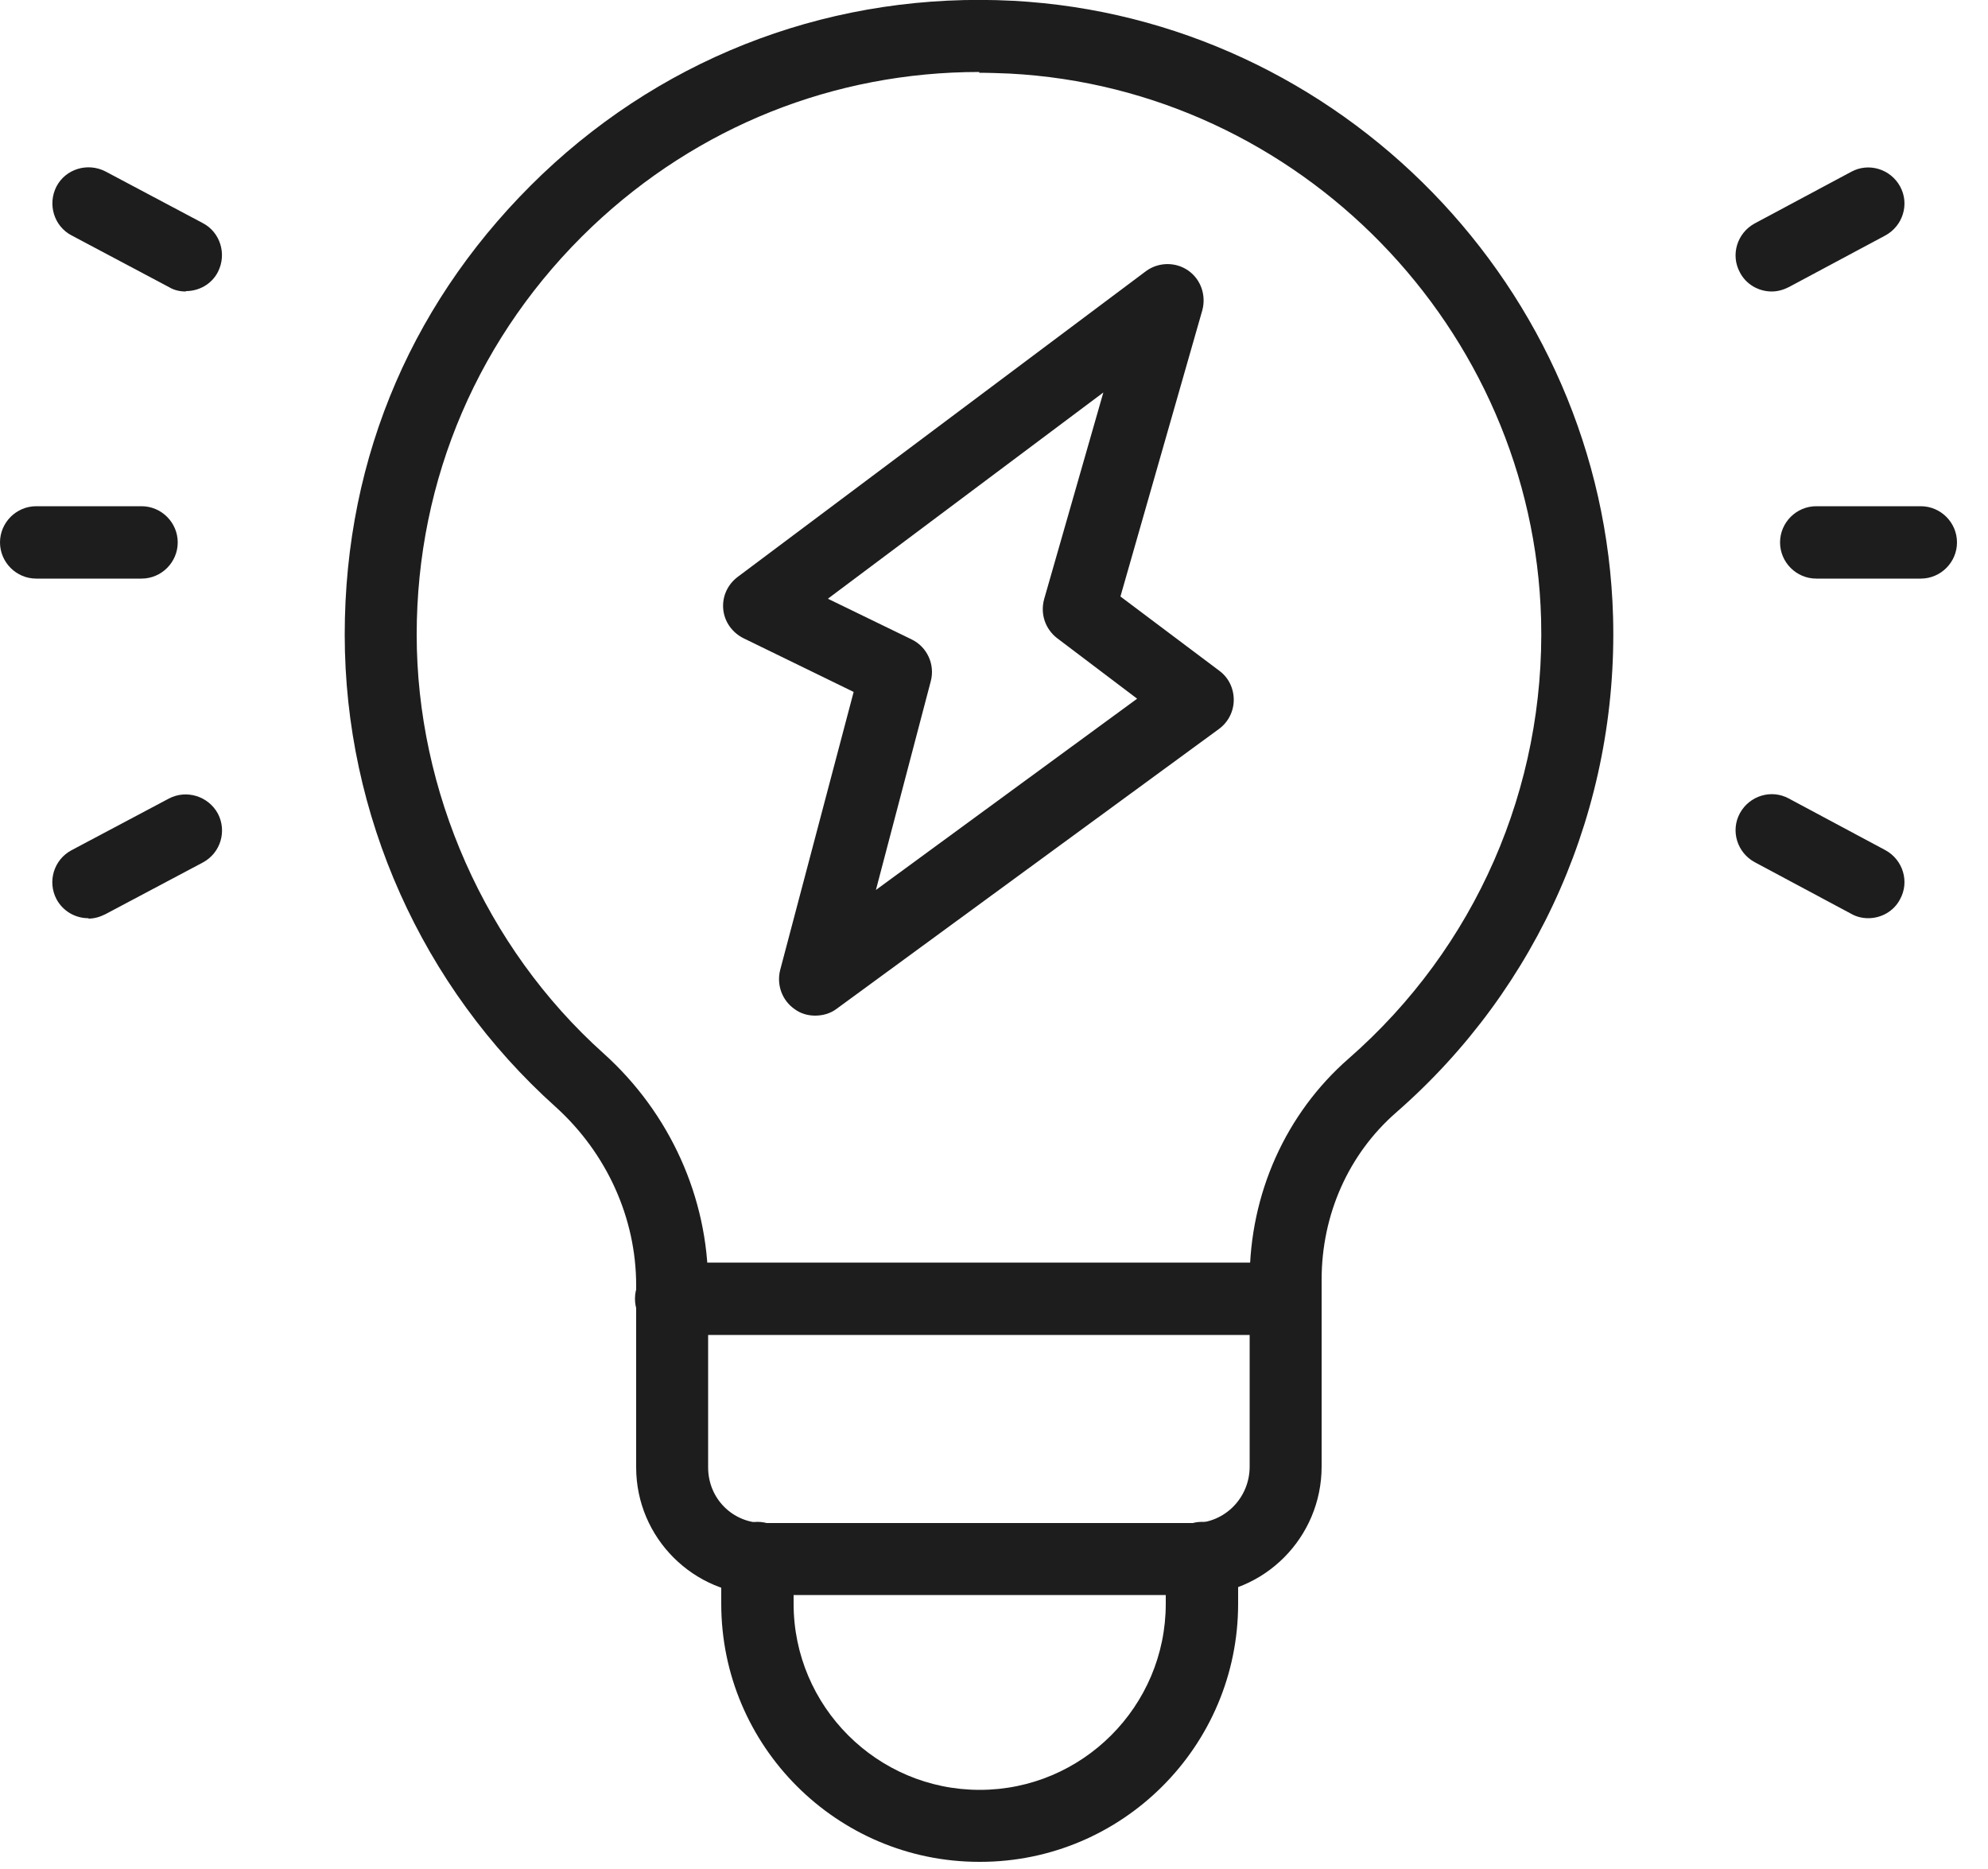
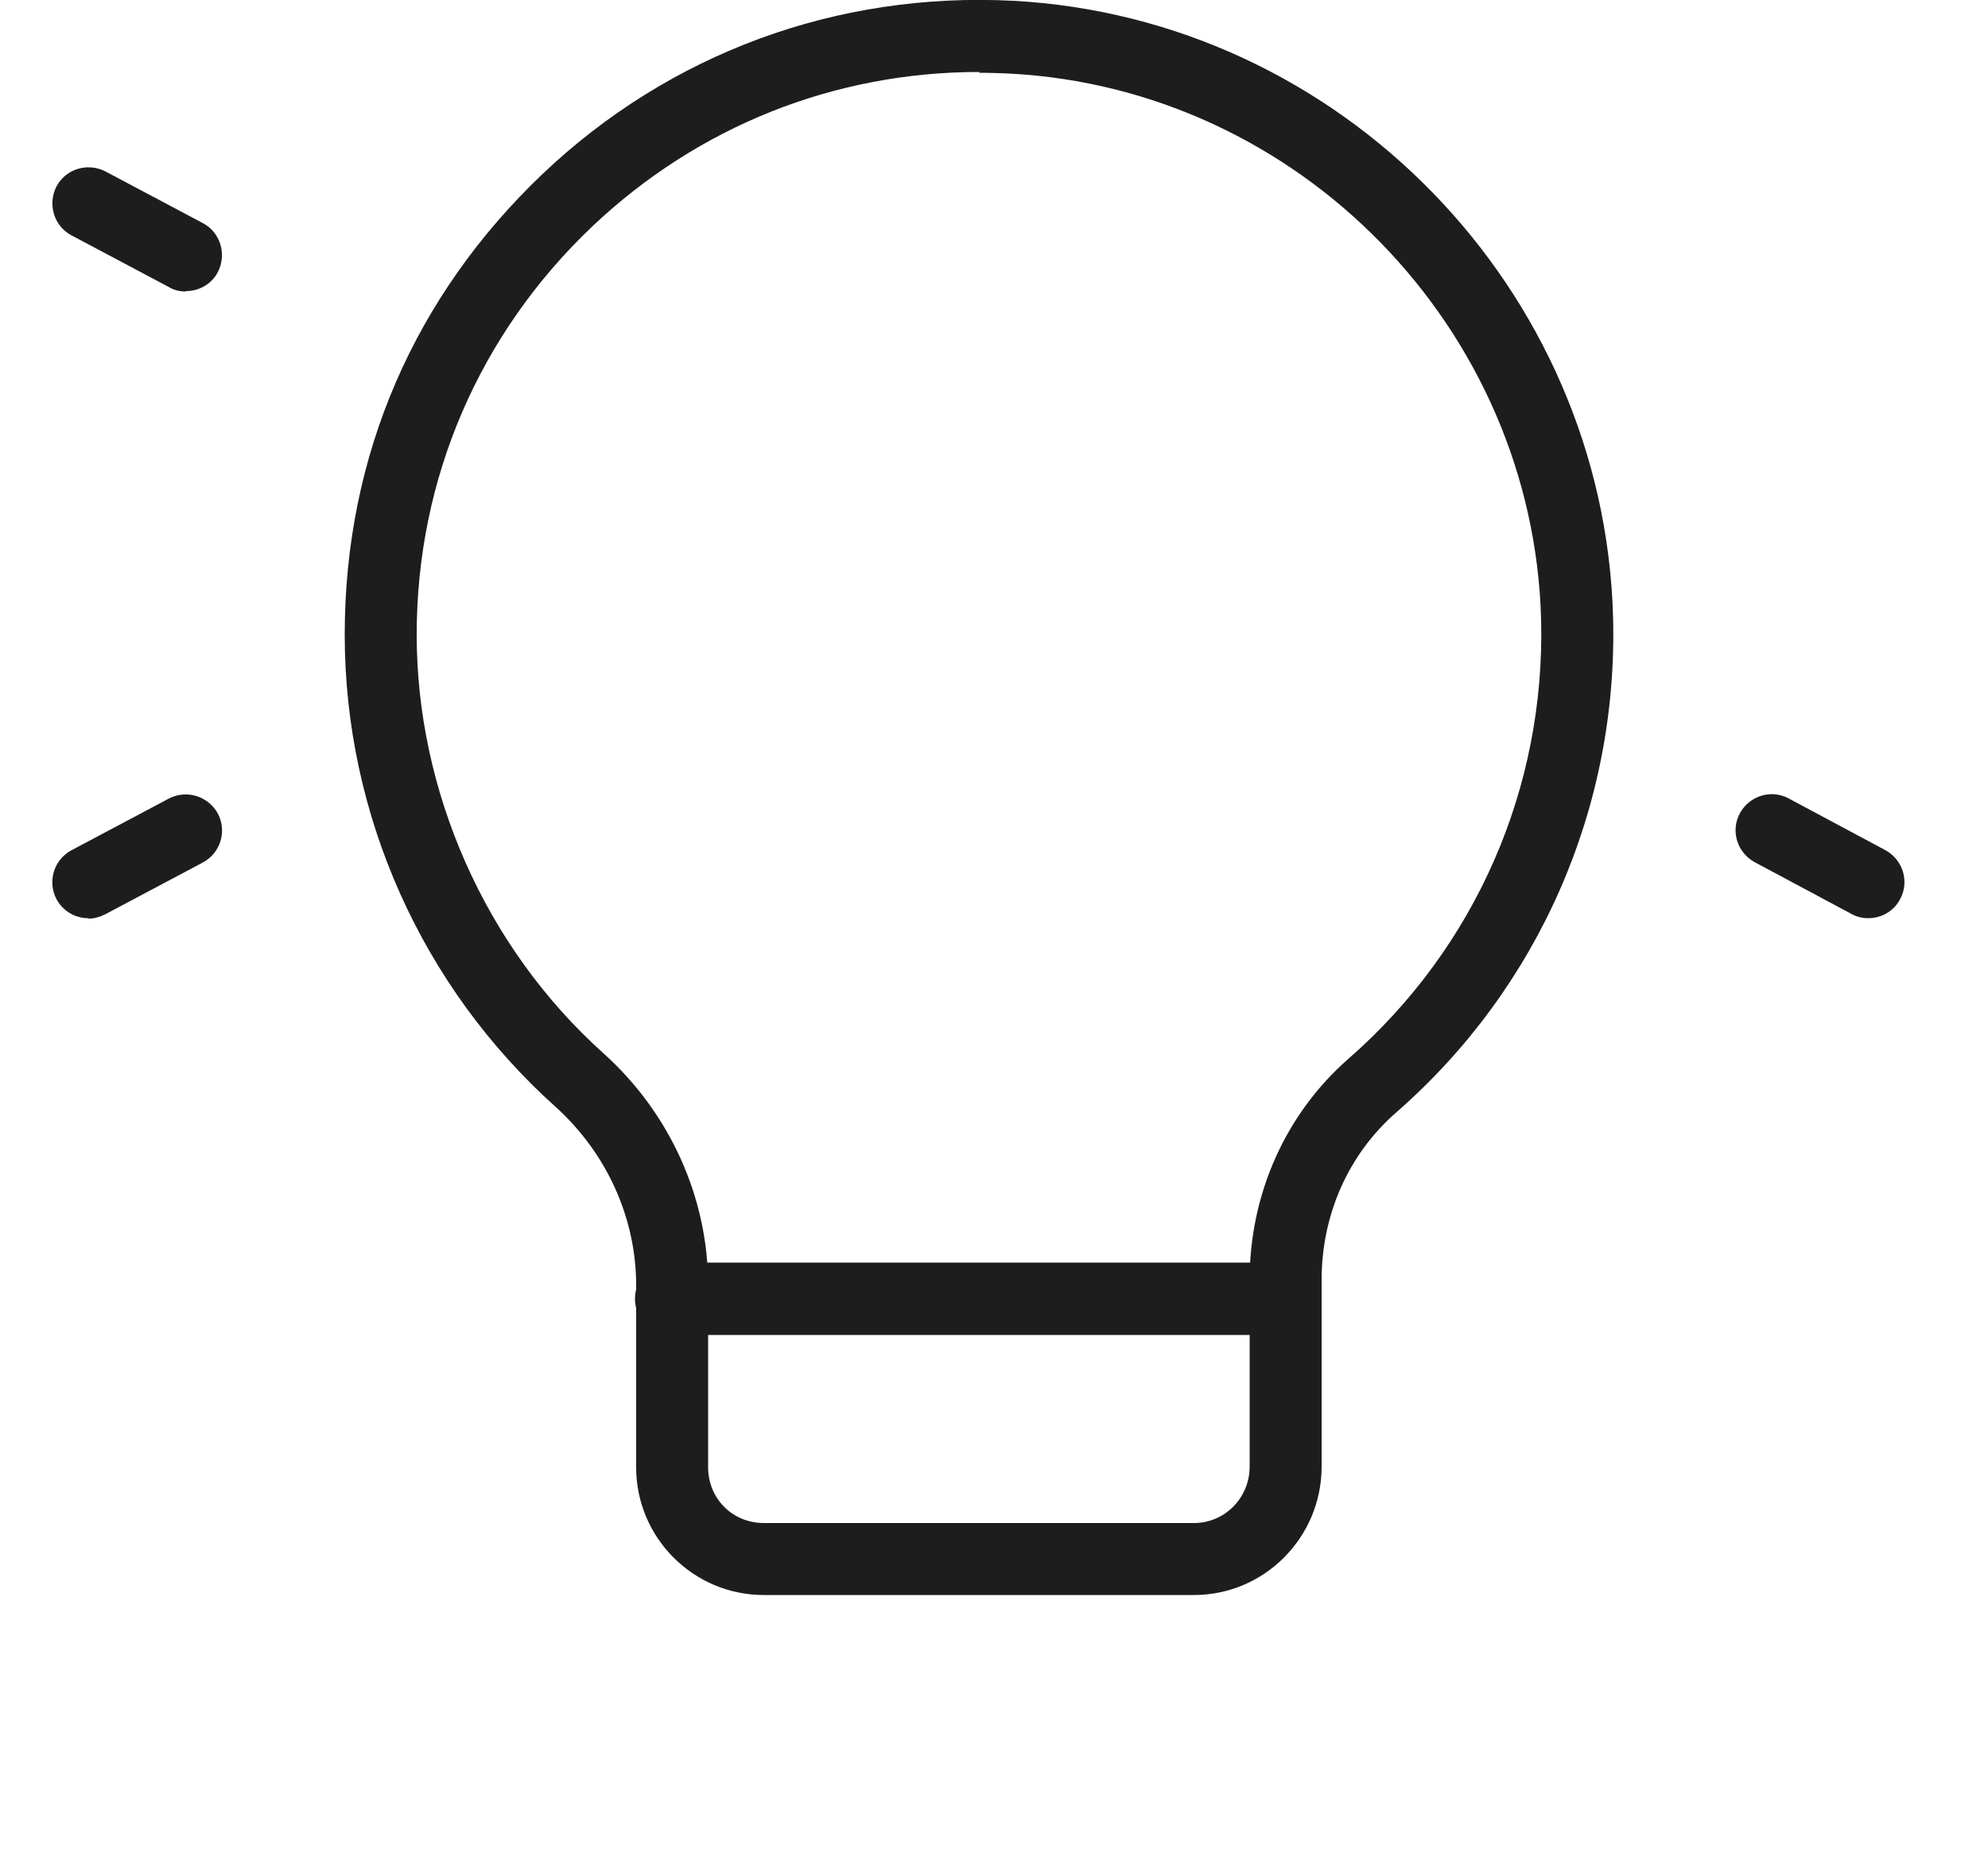
<svg xmlns="http://www.w3.org/2000/svg" width="50" height="47" viewBox="0 0 50 47" fill="none">
  <path fill-rule="evenodd" clip-rule="evenodd" d="M32.33 33.57H16.88C16.38 33.57 15.97 33.17 15.97 32.66C15.97 32.15 16.38 31.75 16.88 31.75H32.33C32.83 31.75 33.24 32.16 33.24 32.66C33.24 33.16 32.83 33.57 32.33 33.57Z" fill="#1D1D1D" />
  <path fill-rule="evenodd" clip-rule="evenodd" d="M30.03 40.11H19.21C17.44 40.11 16 38.67 16 36.9V32.32C16 30.63 15.26 29 13.98 27.84C10.61 24.82 8.67 20.49 8.67 15.96C8.67 11.43 10.44 7.43 13.64 4.38C16.84 1.34 21.05 -0.21 25.48 0.02C33.71 0.46 40.34 7.26 40.57 15.51C40.7 20.29 38.71 24.84 35.11 27.98C33.92 29.02 33.24 30.54 33.24 32.18V36.88C33.24 38.66 31.8 40.11 30.03 40.11ZM24.63 1.81C20.98 1.81 17.55 3.18 14.89 5.7C12.05 8.4 10.48 12.04 10.48 15.96C10.48 19.88 12.19 23.81 15.18 26.49C16.85 27.99 17.81 30.12 17.81 32.32V36.9C17.81 37.68 18.42 38.3 19.21 38.3H30.03C30.8 38.3 31.43 37.67 31.43 36.88V32.18C31.43 30.02 32.34 28 33.92 26.62C37.11 23.83 38.87 19.81 38.76 15.57C38.56 8.26 32.68 2.23 25.39 1.85C25.13 1.84 24.88 1.83 24.63 1.83V1.81Z" fill="#1D1D1D" />
  <path fill-rule="evenodd" clip-rule="evenodd" d="M4.67 7.33C4.53 7.33 4.38 7.3 4.25 7.22L1.8 5.92C1.36 5.69 1.19 5.14 1.42 4.69C1.65 4.25 2.2 4.08 2.65 4.31L5.1 5.61C5.54 5.84 5.71 6.39 5.48 6.84C5.32 7.15 5 7.32 4.68 7.32L4.67 7.33Z" fill="#1D1D1D" />
-   <path fill-rule="evenodd" clip-rule="evenodd" d="M3.55 14.55H0.91C0.41 14.55 0 14.14 0 13.64C0 13.14 0.41 12.73 0.91 12.73H3.56C4.06 12.73 4.47 13.14 4.47 13.64C4.47 14.14 4.06 14.55 3.56 14.55H3.55Z" fill="#1D1D1D" />
  <path fill-rule="evenodd" clip-rule="evenodd" d="M2.22 23.09C1.89 23.09 1.58 22.91 1.42 22.61C1.19 22.17 1.35 21.62 1.8 21.38L4.25 20.08C4.69 19.85 5.24 20.02 5.48 20.46C5.71 20.9 5.55 21.45 5.1 21.69L2.65 22.99C2.51 23.06 2.37 23.1 2.23 23.1L2.22 23.09Z" fill="#1D1D1D" />
-   <path fill-rule="evenodd" clip-rule="evenodd" d="M44.56 7.33C44.24 7.33 43.92 7.16 43.76 6.85C43.52 6.41 43.69 5.86 44.13 5.62L46.56 4.32C47 4.08 47.55 4.25 47.79 4.69C48.03 5.13 47.86 5.68 47.42 5.92L44.99 7.22C44.85 7.29 44.71 7.33 44.56 7.33Z" fill="#1D1D1D" />
-   <path fill-rule="evenodd" clip-rule="evenodd" d="M48.31 14.55H45.68C45.18 14.55 44.77 14.14 44.77 13.64C44.77 13.14 45.18 12.73 45.68 12.73H48.31C48.81 12.73 49.22 13.14 49.22 13.64C49.22 14.14 48.81 14.55 48.31 14.55Z" fill="#1D1D1D" />
  <path fill-rule="evenodd" clip-rule="evenodd" d="M46.99 23.09C46.85 23.09 46.7 23.06 46.56 22.98L44.13 21.68C43.69 21.44 43.52 20.89 43.76 20.45C44 20.01 44.55 19.84 44.99 20.08L47.42 21.38C47.86 21.62 48.03 22.17 47.79 22.61C47.63 22.92 47.31 23.09 46.99 23.09Z" fill="#1D1D1D" />
-   <path fill-rule="evenodd" clip-rule="evenodd" d="M24.63 46.82C21.05 46.82 18.14 43.91 18.14 40.33V39.18C18.14 38.68 18.55 38.27 19.05 38.27C19.55 38.27 19.96 38.67 19.96 39.18V40.33C19.96 42.91 22.06 45.01 24.64 45.01C27.22 45.01 29.32 42.91 29.32 40.33V39.18C29.32 38.68 29.73 38.27 30.23 38.27C30.73 38.27 31.14 38.67 31.14 39.18V40.33C31.14 43.91 28.23 46.82 24.65 46.82H24.63Z" fill="#1D1D1D" />
-   <path fill-rule="evenodd" clip-rule="evenodd" d="M20.5 25.54C20.32 25.54 20.14 25.49 19.99 25.38C19.67 25.16 19.53 24.77 19.62 24.4L21.47 17.4L18.7 16.05C18.42 15.91 18.22 15.64 18.19 15.32C18.16 15 18.3 14.7 18.55 14.51L28.82 6.82C29.13 6.59 29.56 6.58 29.88 6.8C30.2 7.02 30.34 7.42 30.24 7.8L28.18 15L30.67 16.87C30.9 17.04 31.03 17.31 31.03 17.6C31.03 17.89 30.89 18.16 30.66 18.33L21.04 25.37C20.88 25.49 20.69 25.54 20.5 25.54ZM20.83 15.06L22.93 16.08C23.32 16.27 23.52 16.71 23.41 17.13L22.03 22.38L28.6 17.57L26.59 16.05C26.29 15.82 26.16 15.44 26.26 15.07L27.75 9.87L20.83 15.05V15.06Z" fill="#1D1D1D" />
</svg>